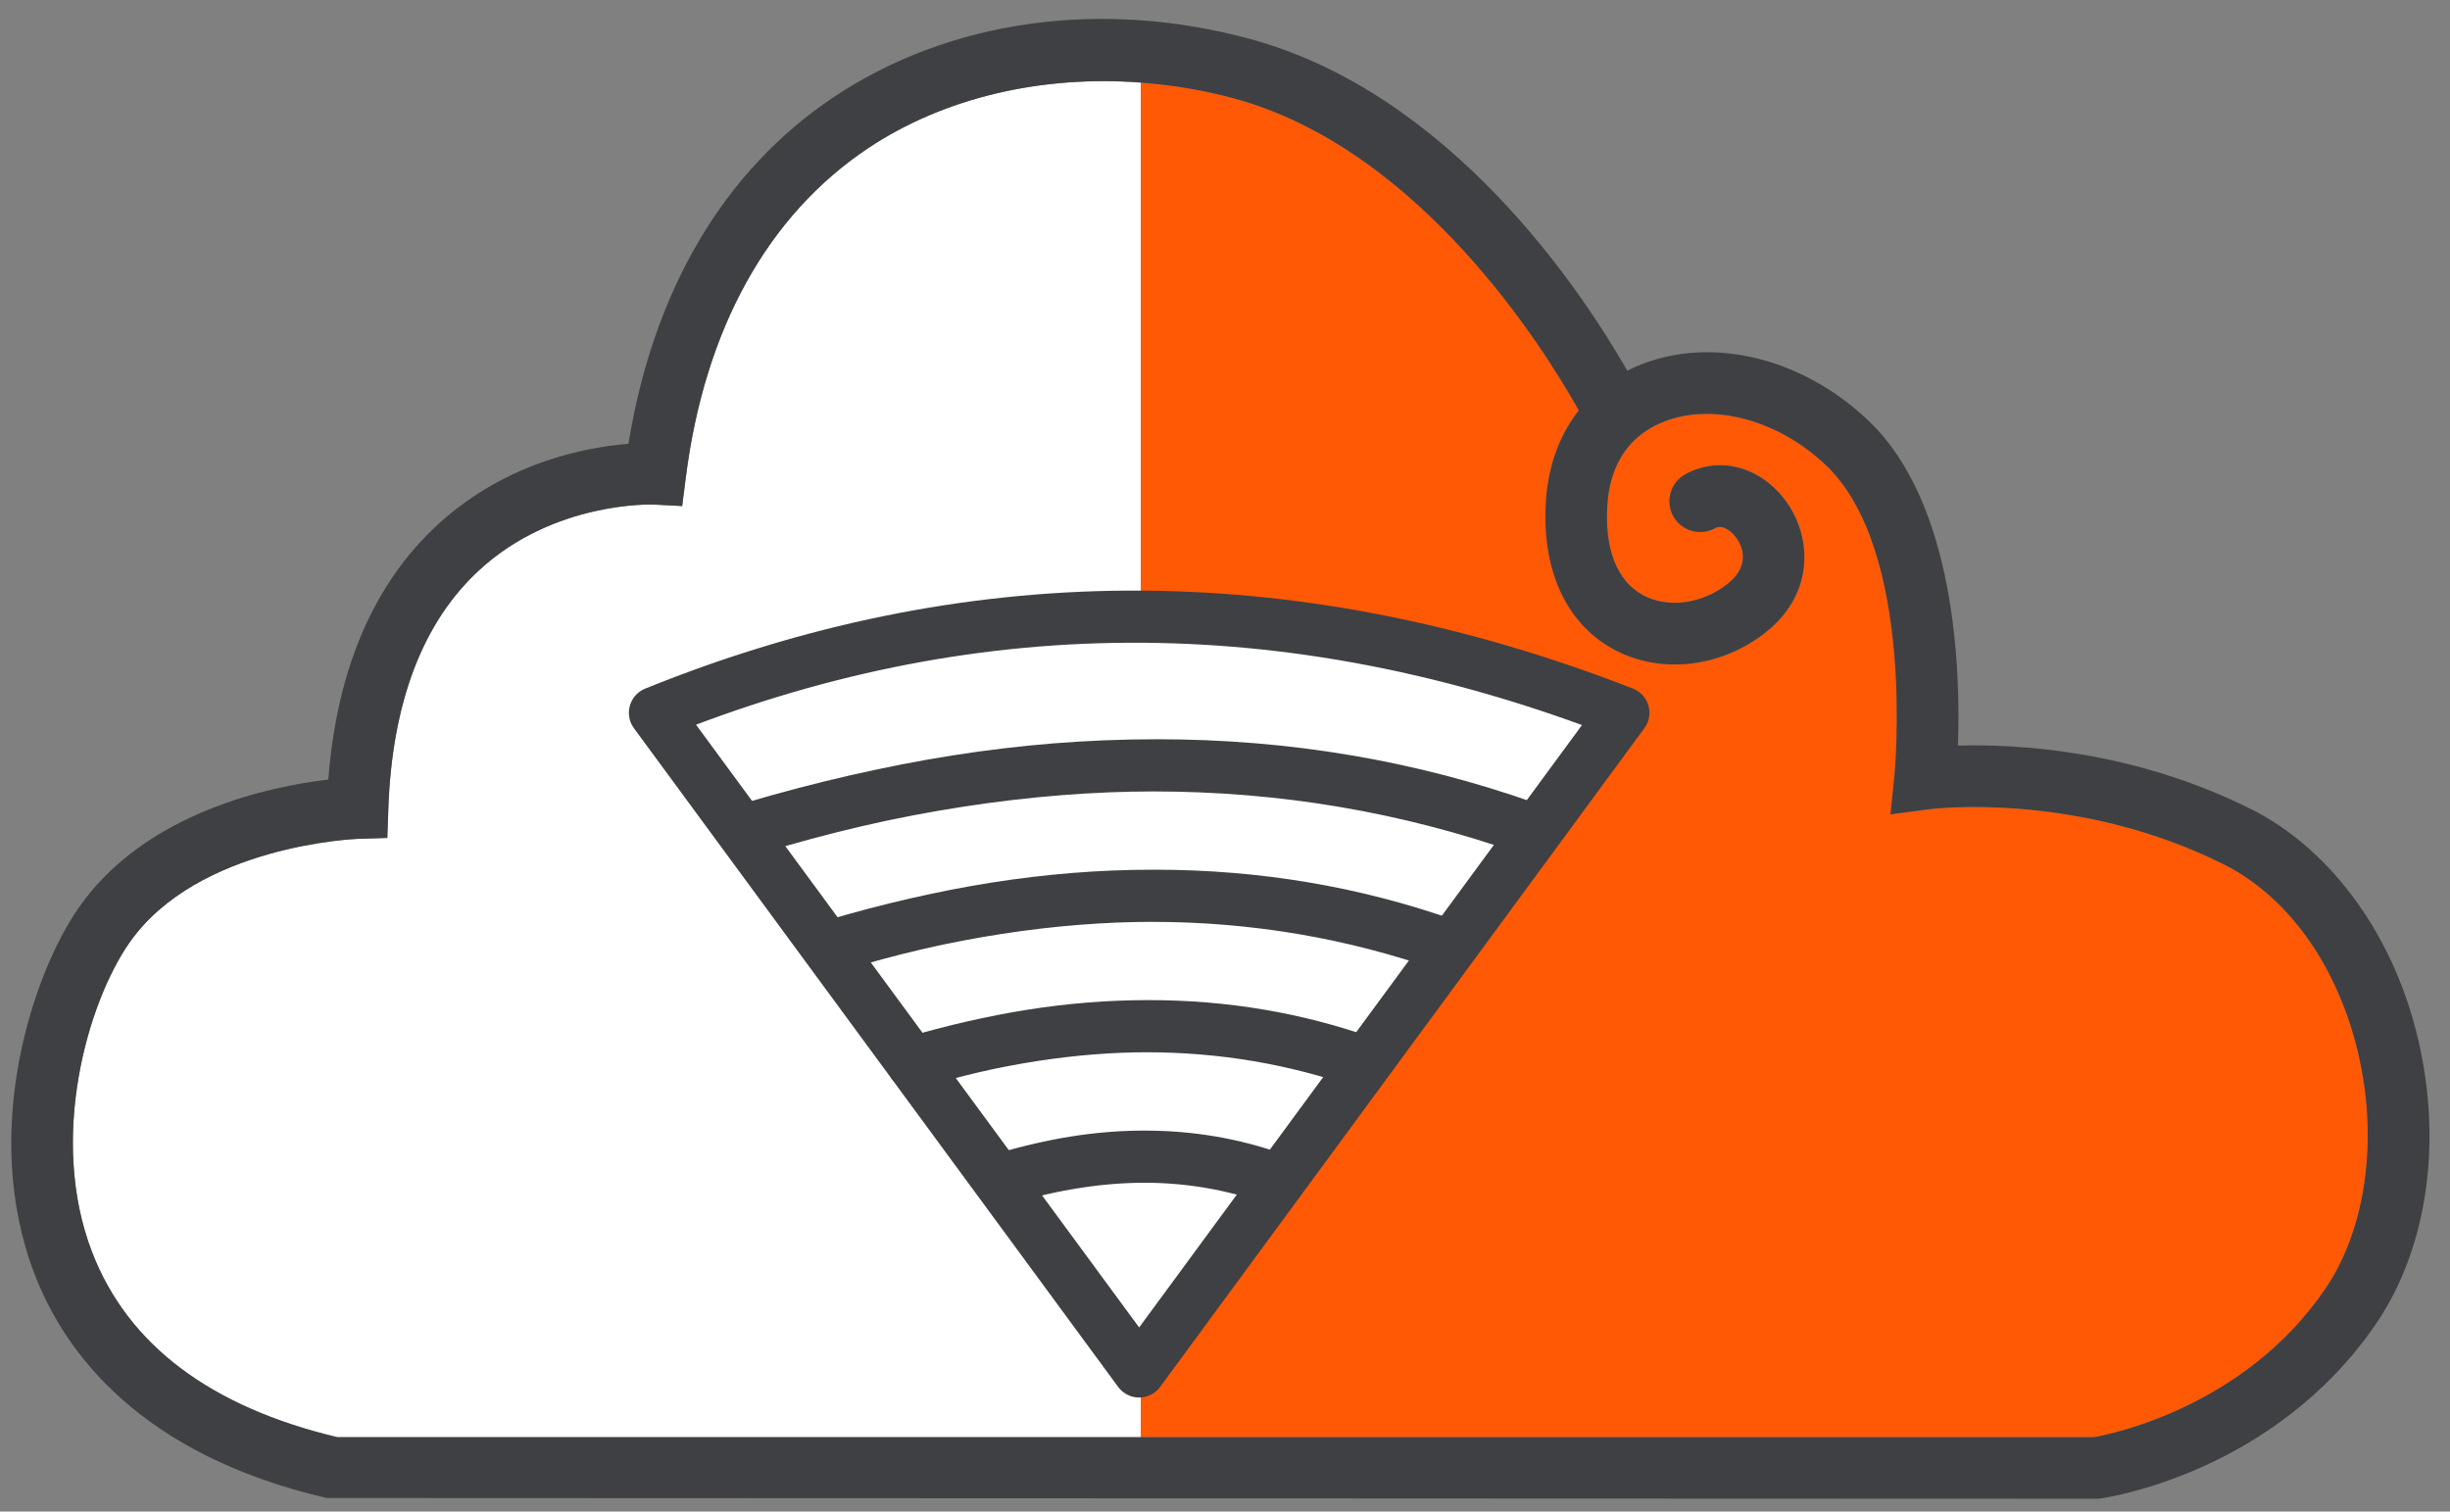
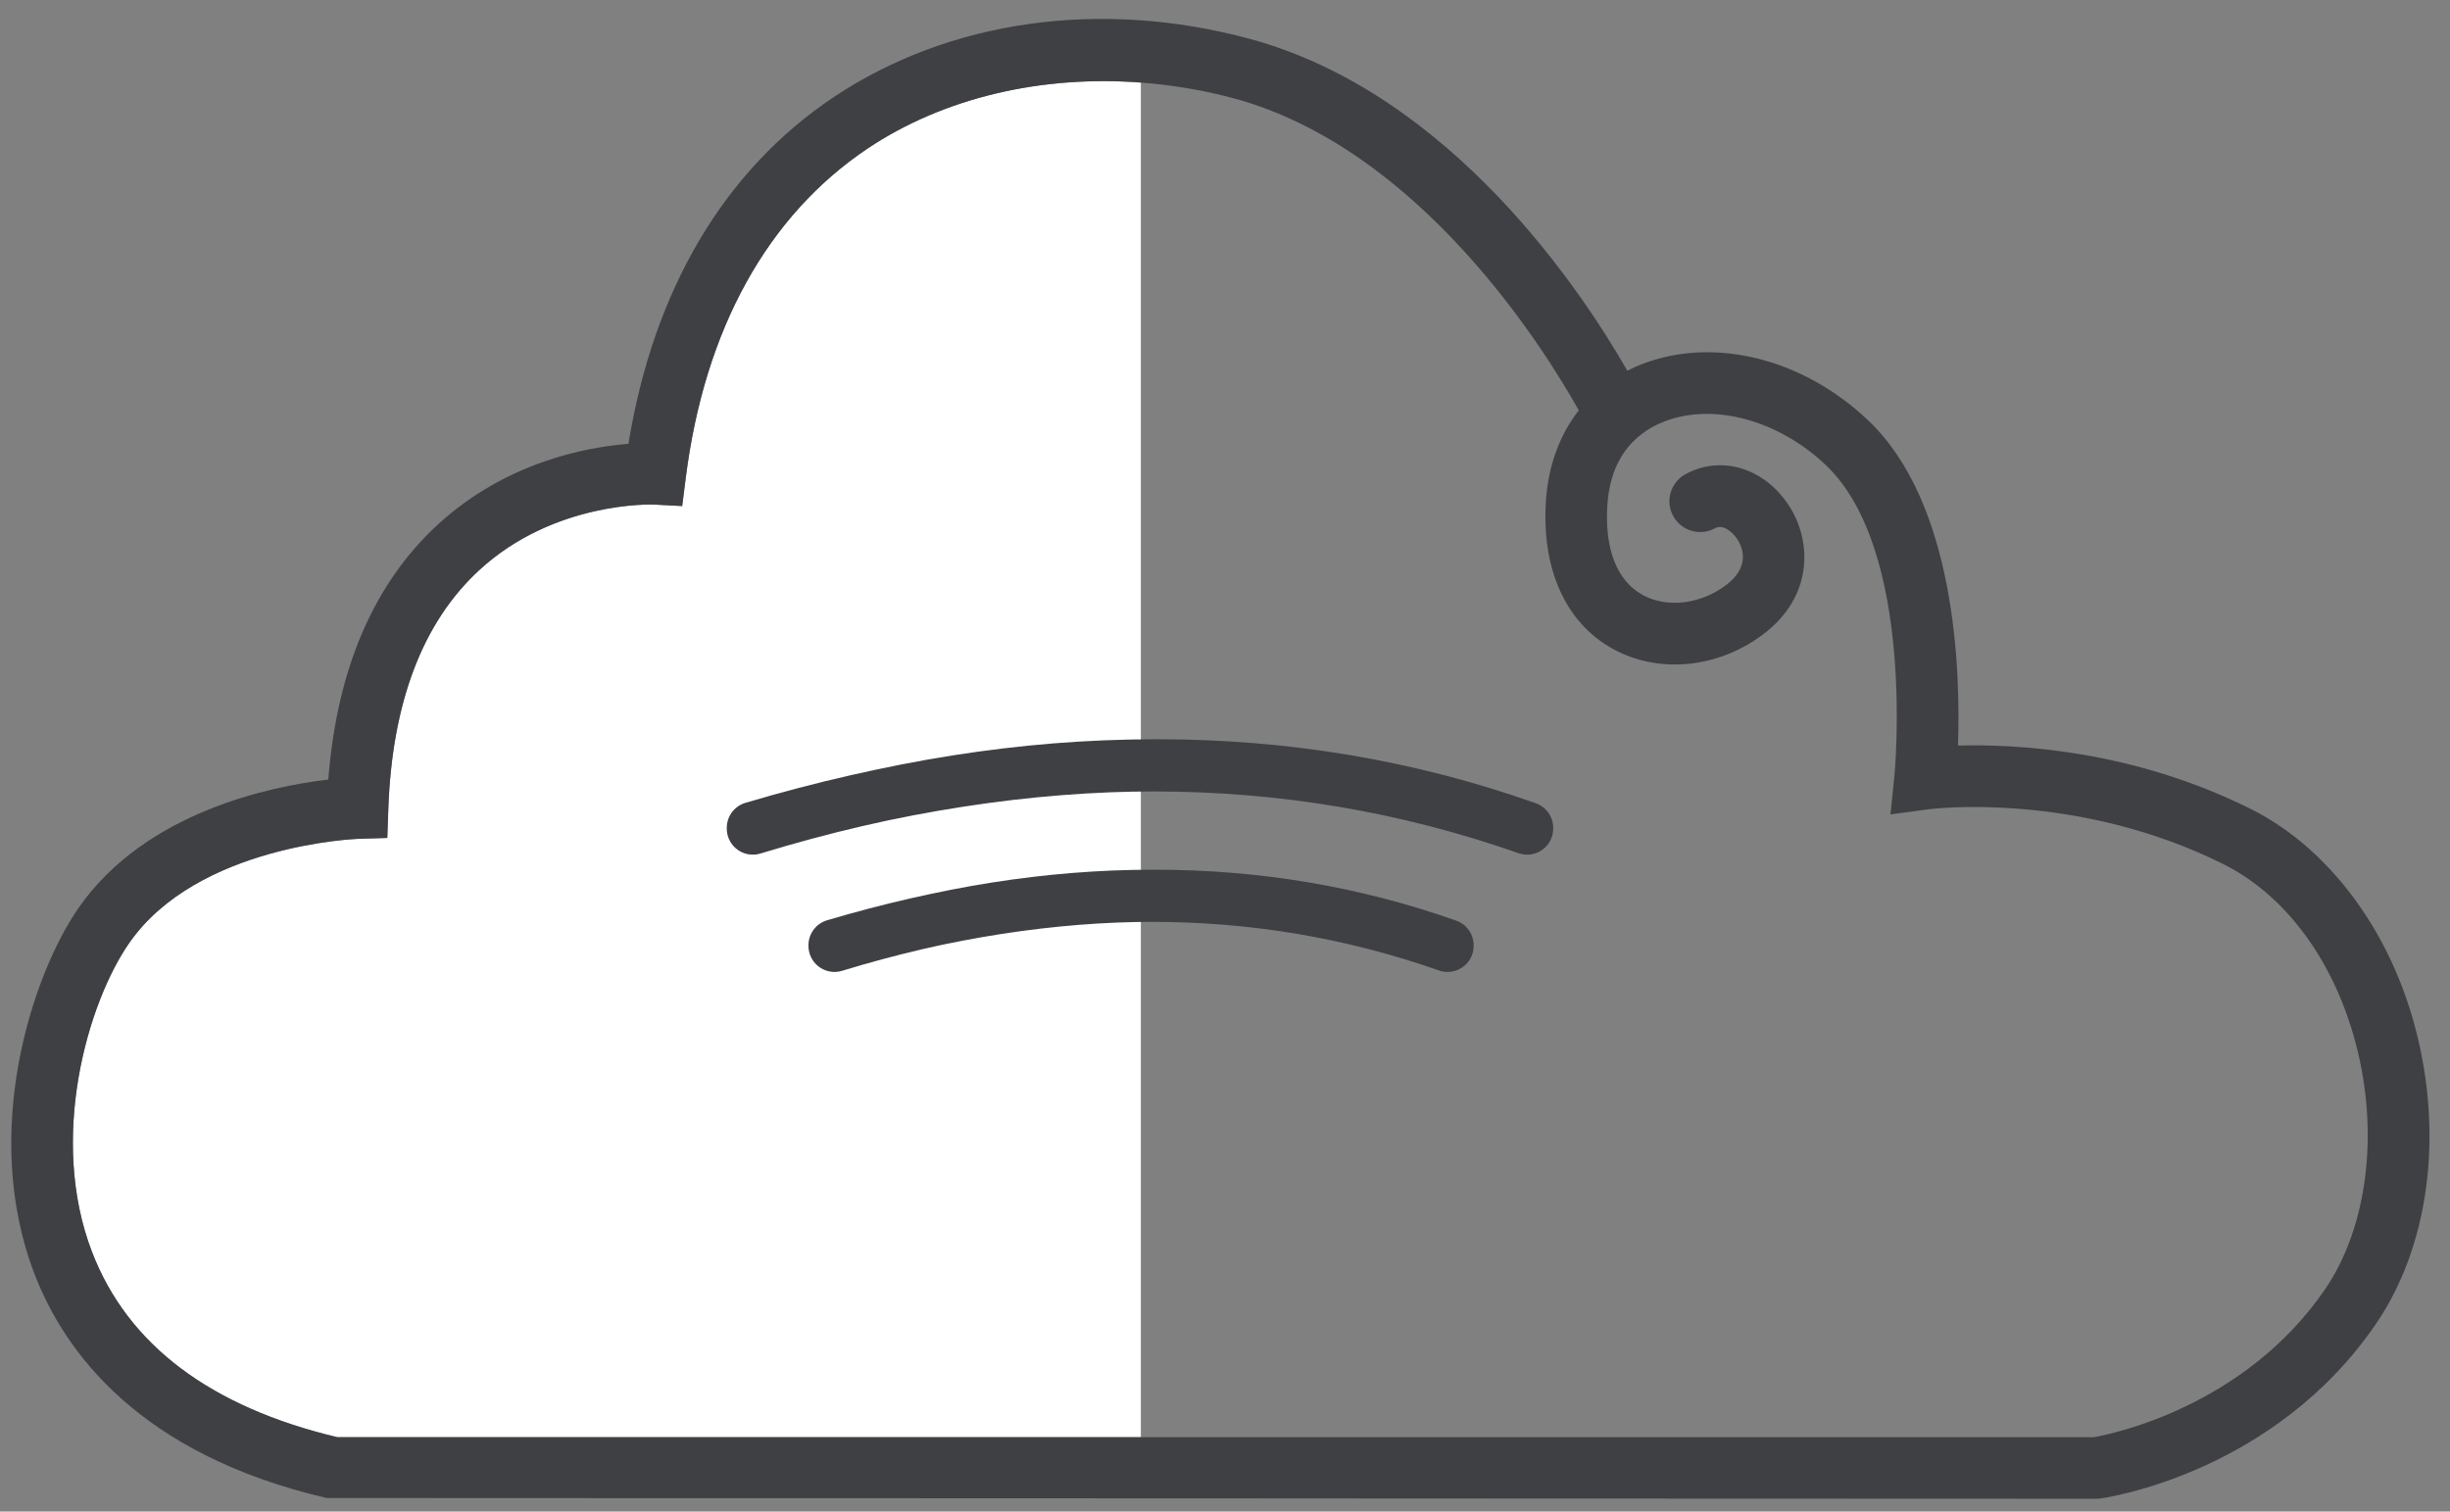
<svg xmlns="http://www.w3.org/2000/svg" width="100%" height="100%" viewBox="0 0 47 29" version="1.1" xml:space="preserve" style="fill-rule:evenodd;clip-rule:evenodd;stroke-linejoin:round;stroke-miterlimit:1.414;">
  <rect x="0" y="0" width="47" height="29" fill="#808080" stroke="none" />
  <path d="M7.43,16.076l-0.554,0.017c-0.031,0.002 -3.088,0.117 -4.396,1.998c-0.801,1.151 -1.553,3.752 -0.714,5.929c0.683,1.777 2.266,2.973 4.705,3.553l15.415,0l0,-25.989c-1.912,-0.145 -3.785,0.291 -5.241,1.265c-1.922,1.287 -3.129,3.47 -3.489,6.315l-0.069,0.545l-0.549,-0.029c-0.017,0 -1.903,-0.071 -3.344,1.259c-1.086,1 -1.673,2.543 -1.744,4.584l-0.02,0.553l0,0Z" style="fill:#fff;fill-rule:nonzero;" />
-   <path d="M21.886,27.573l18.281,0c0.323,-0.056 2.884,-0.569 4.436,-2.838c0.81,-1.183 1.04,-2.978 0.598,-4.683c-0.416,-1.605 -1.343,-2.87 -2.543,-3.47c-2.829,-1.415 -5.62,-1.061 -5.649,-1.056l-0.742,0.099l0.076,-0.745c0.004,-0.043 0.415,-4.318 -1.319,-5.959c-0.911,-0.863 -2.155,-1.198 -3.095,-0.834c-0.163,0.062 -0.339,0.156 -0.502,0.294c-0.017,0.018 -0.035,0.034 -0.055,0.05c-0.269,0.252 -0.491,0.638 -0.535,1.23c-0.063,0.857 0.177,1.48 0.676,1.754c0.463,0.255 1.105,0.18 1.595,-0.185c0.482,-0.359 0.316,-0.736 0.223,-0.882c-0.083,-0.128 -0.271,-0.301 -0.43,-0.213c-0.286,0.157 -0.645,0.053 -0.802,-0.233c-0.158,-0.286 -0.053,-0.645 0.233,-0.803c0.686,-0.377 1.524,-0.12 1.993,0.61c0.437,0.68 0.464,1.742 -0.511,2.469c-0.867,0.646 -1.995,0.753 -2.87,0.273c-0.914,-0.502 -1.382,-1.551 -1.284,-2.877c0.049,-0.663 0.267,-1.242 0.627,-1.701c-0.665,-1.188 -3.048,-5.017 -6.617,-5.985c-0.591,-0.16 -1.189,-0.258 -1.784,-0.303l0,25.988Z" style="fill:#ff5906;fill-rule:nonzero;" />
  <path d="M6.298,14.956c-1.084,0.127 -3.505,0.614 -4.789,2.46c-0.884,1.27 -1.895,4.302 -0.846,7.028c0.577,1.5 2.017,3.462 5.605,4.296l9.567,0.004l2.954,0.001l5.17,0.002l2.955,0.002l13.34,0.005l0.04,-0.005c0.134,-0.019 3.329,-0.49 5.283,-3.346c1.013,-1.48 1.299,-3.592 0.766,-5.648c-0.274,-1.058 -0.748,-1.992 -1.361,-2.75c-0.51,-0.629 -1.114,-1.139 -1.797,-1.481c-2.285,-1.142 -4.514,-1.25 -5.624,-1.22c0.051,-1.422 -0.038,-4.645 -1.725,-6.241c-1.254,-1.188 -2.955,-1.611 -4.334,-1.078c-0.099,0.038 -0.194,0.081 -0.285,0.127c-0.853,-1.493 -3.367,-5.315 -7.238,-6.365c-2.857,-0.774 -5.769,-0.366 -7.991,1.12c-2.098,1.404 -3.451,3.695 -3.932,6.647c-0.003,0 -0.007,0.001 -0.01,0.002c-0.806,0.065 -2.34,0.352 -3.639,1.541c-1.235,1.131 -1.944,2.777 -2.109,4.899l0,0ZM12.538,9.68l0.549,0.029l0.069,-0.545c0.36,-2.844 1.567,-5.028 3.489,-6.315c1.456,-0.974 3.329,-1.41 5.241,-1.265c0.594,0.046 1.193,0.143 1.784,0.303c3.568,0.968 5.951,4.798 6.617,5.986c-0.36,0.459 -0.578,1.038 -0.628,1.7c-0.098,1.327 0.37,2.376 1.285,2.878c0.875,0.48 2.003,0.373 2.87,-0.274c0.974,-0.726 0.947,-1.788 0.51,-2.468c-0.469,-0.73 -1.306,-0.988 -1.993,-0.61c-0.285,0.157 -0.39,0.516 -0.233,0.802c0.158,0.286 0.517,0.391 0.803,0.233c0.158,-0.087 0.346,0.086 0.429,0.214c0.094,0.145 0.259,0.522 -0.223,0.881c-0.49,0.366 -1.132,0.441 -1.595,0.185c-0.499,-0.273 -0.738,-0.897 -0.675,-1.754c0.044,-0.591 0.265,-0.978 0.535,-1.23c0.019,-0.015 0.037,-0.032 0.055,-0.049c0.161,-0.138 0.338,-0.232 0.501,-0.295c0.941,-0.365 2.185,-0.028 3.095,0.834c1.734,1.641 1.323,5.916 1.319,5.959l-0.076,0.745l0.742,-0.099c0.029,-0.005 2.82,-0.358 5.649,1.056c1.2,0.601 2.127,1.865 2.543,3.47c0.442,1.705 0.213,3.5 -0.597,4.684c-1.553,2.269 -4.113,2.782 -4.437,2.838l-18.281,0l-15.415,0c-2.438,-0.581 -4.021,-1.776 -4.705,-3.554c-0.838,-2.178 -0.087,-4.777 0.714,-5.928c1.309,-1.882 4.366,-1.998 4.397,-1.998l0.554,-0.017l0.019,-0.553c0.071,-2.042 0.657,-3.584 1.743,-4.584c1.443,-1.33 3.328,-1.26 3.346,-1.259l0,0Z" style="fill:#3f4043;fill-rule:nonzero;" />
-   <path d="M21.853,26.312l-9.289,-12.637c5.918,-2.395 12.096,-2.522 18.578,0l-9.289,12.637Z" style="fill:#fff;stroke-width:1px;stroke:#3f4043;" />
  <path d="M29.296,15.882c-4.51,-1.599 -9.462,-1.599 -14.854,0l0,0.015c5.297,-1.617 10.248,-1.617 14.854,0l0,-0.015Z" style="fill:#fff;stroke-width:1px;stroke:#3f4043;" />
  <path d="M27.77,18.135c-3.571,-1.266 -7.492,-1.266 -11.761,0l0,0.012c4.194,-1.281 8.114,-1.281 11.761,0l0,-0.012Z" style="fill:#fff;stroke-width:1px;stroke:#3f4043;" />
-   <path d="M26.186,20.388c-2.635,-0.934 -5.528,-0.934 -8.678,0l0,0.009c3.094,-0.945 5.987,-0.945 8.678,0l0,-0.009Z" style="fill:#fff;stroke-width:1px;stroke:#3f4043;" />
-   <path d="M24.429,22.607c-1.564,-0.554 -3.28,-0.554 -5.149,0l0,0.005c1.836,-0.561 3.552,-0.561 5.149,0l0,-0.005Z" style="fill:#fff;stroke-width:1px;stroke:#3f4043;" />
</svg>